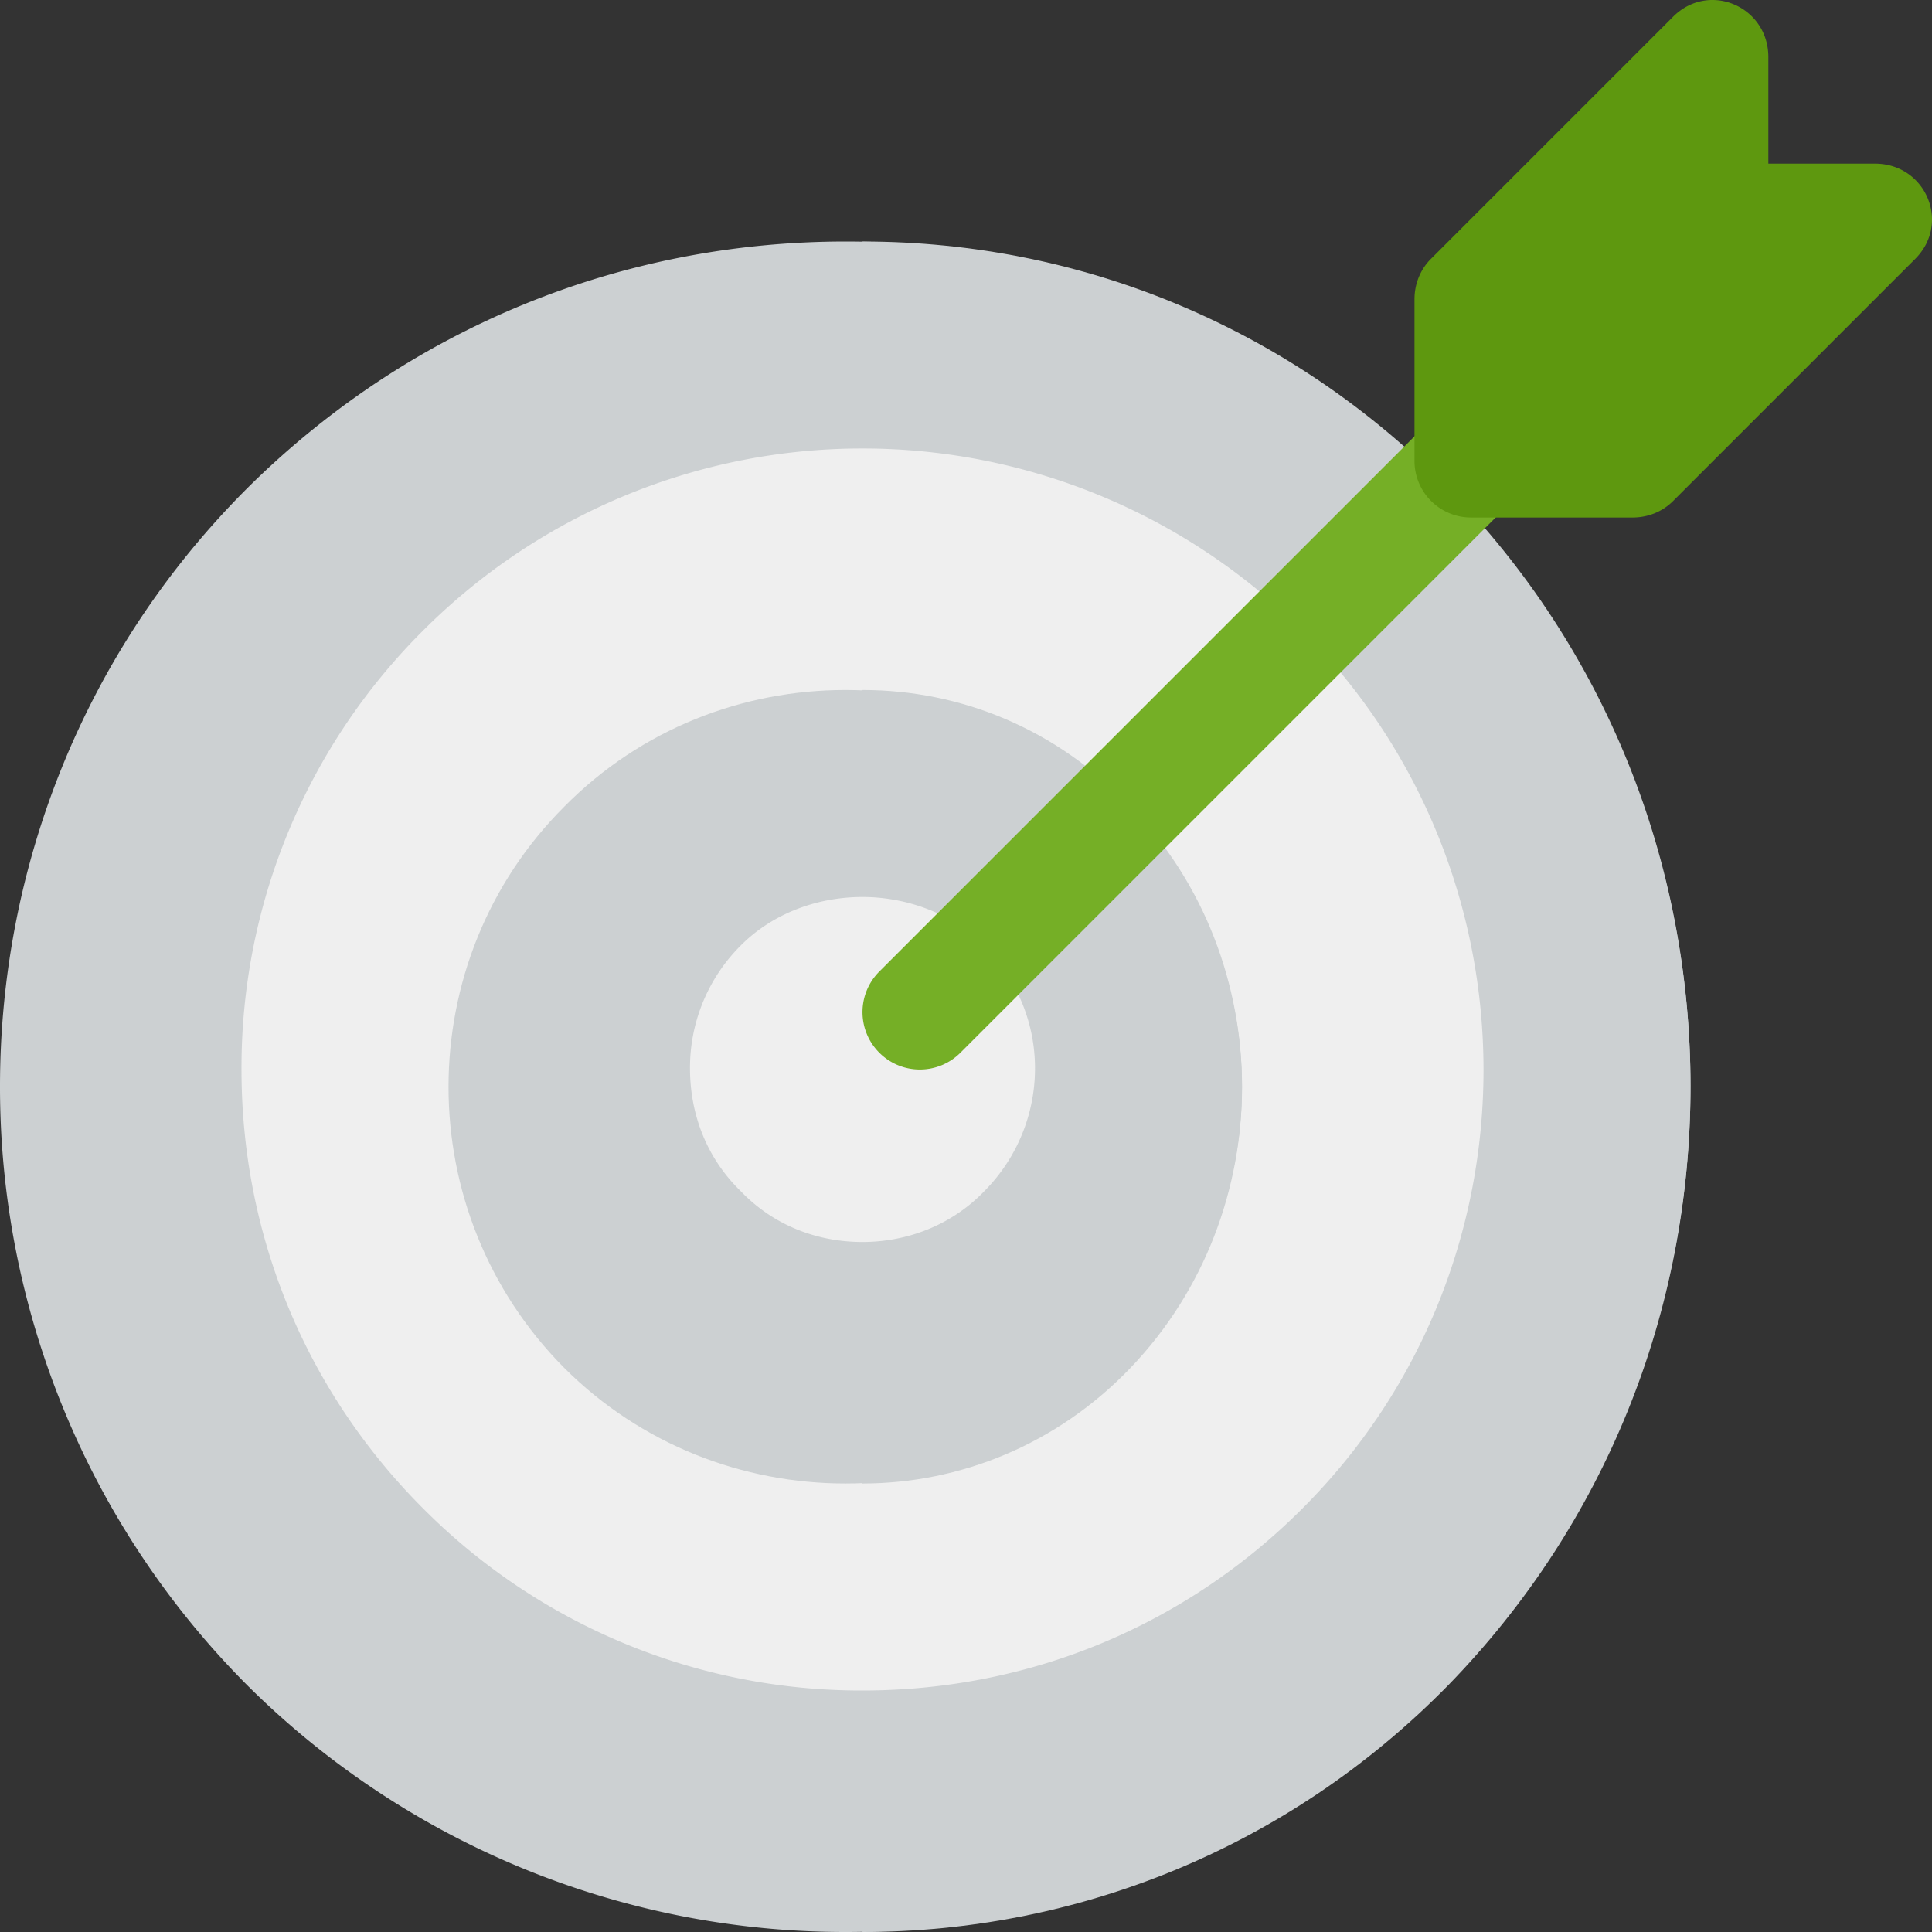
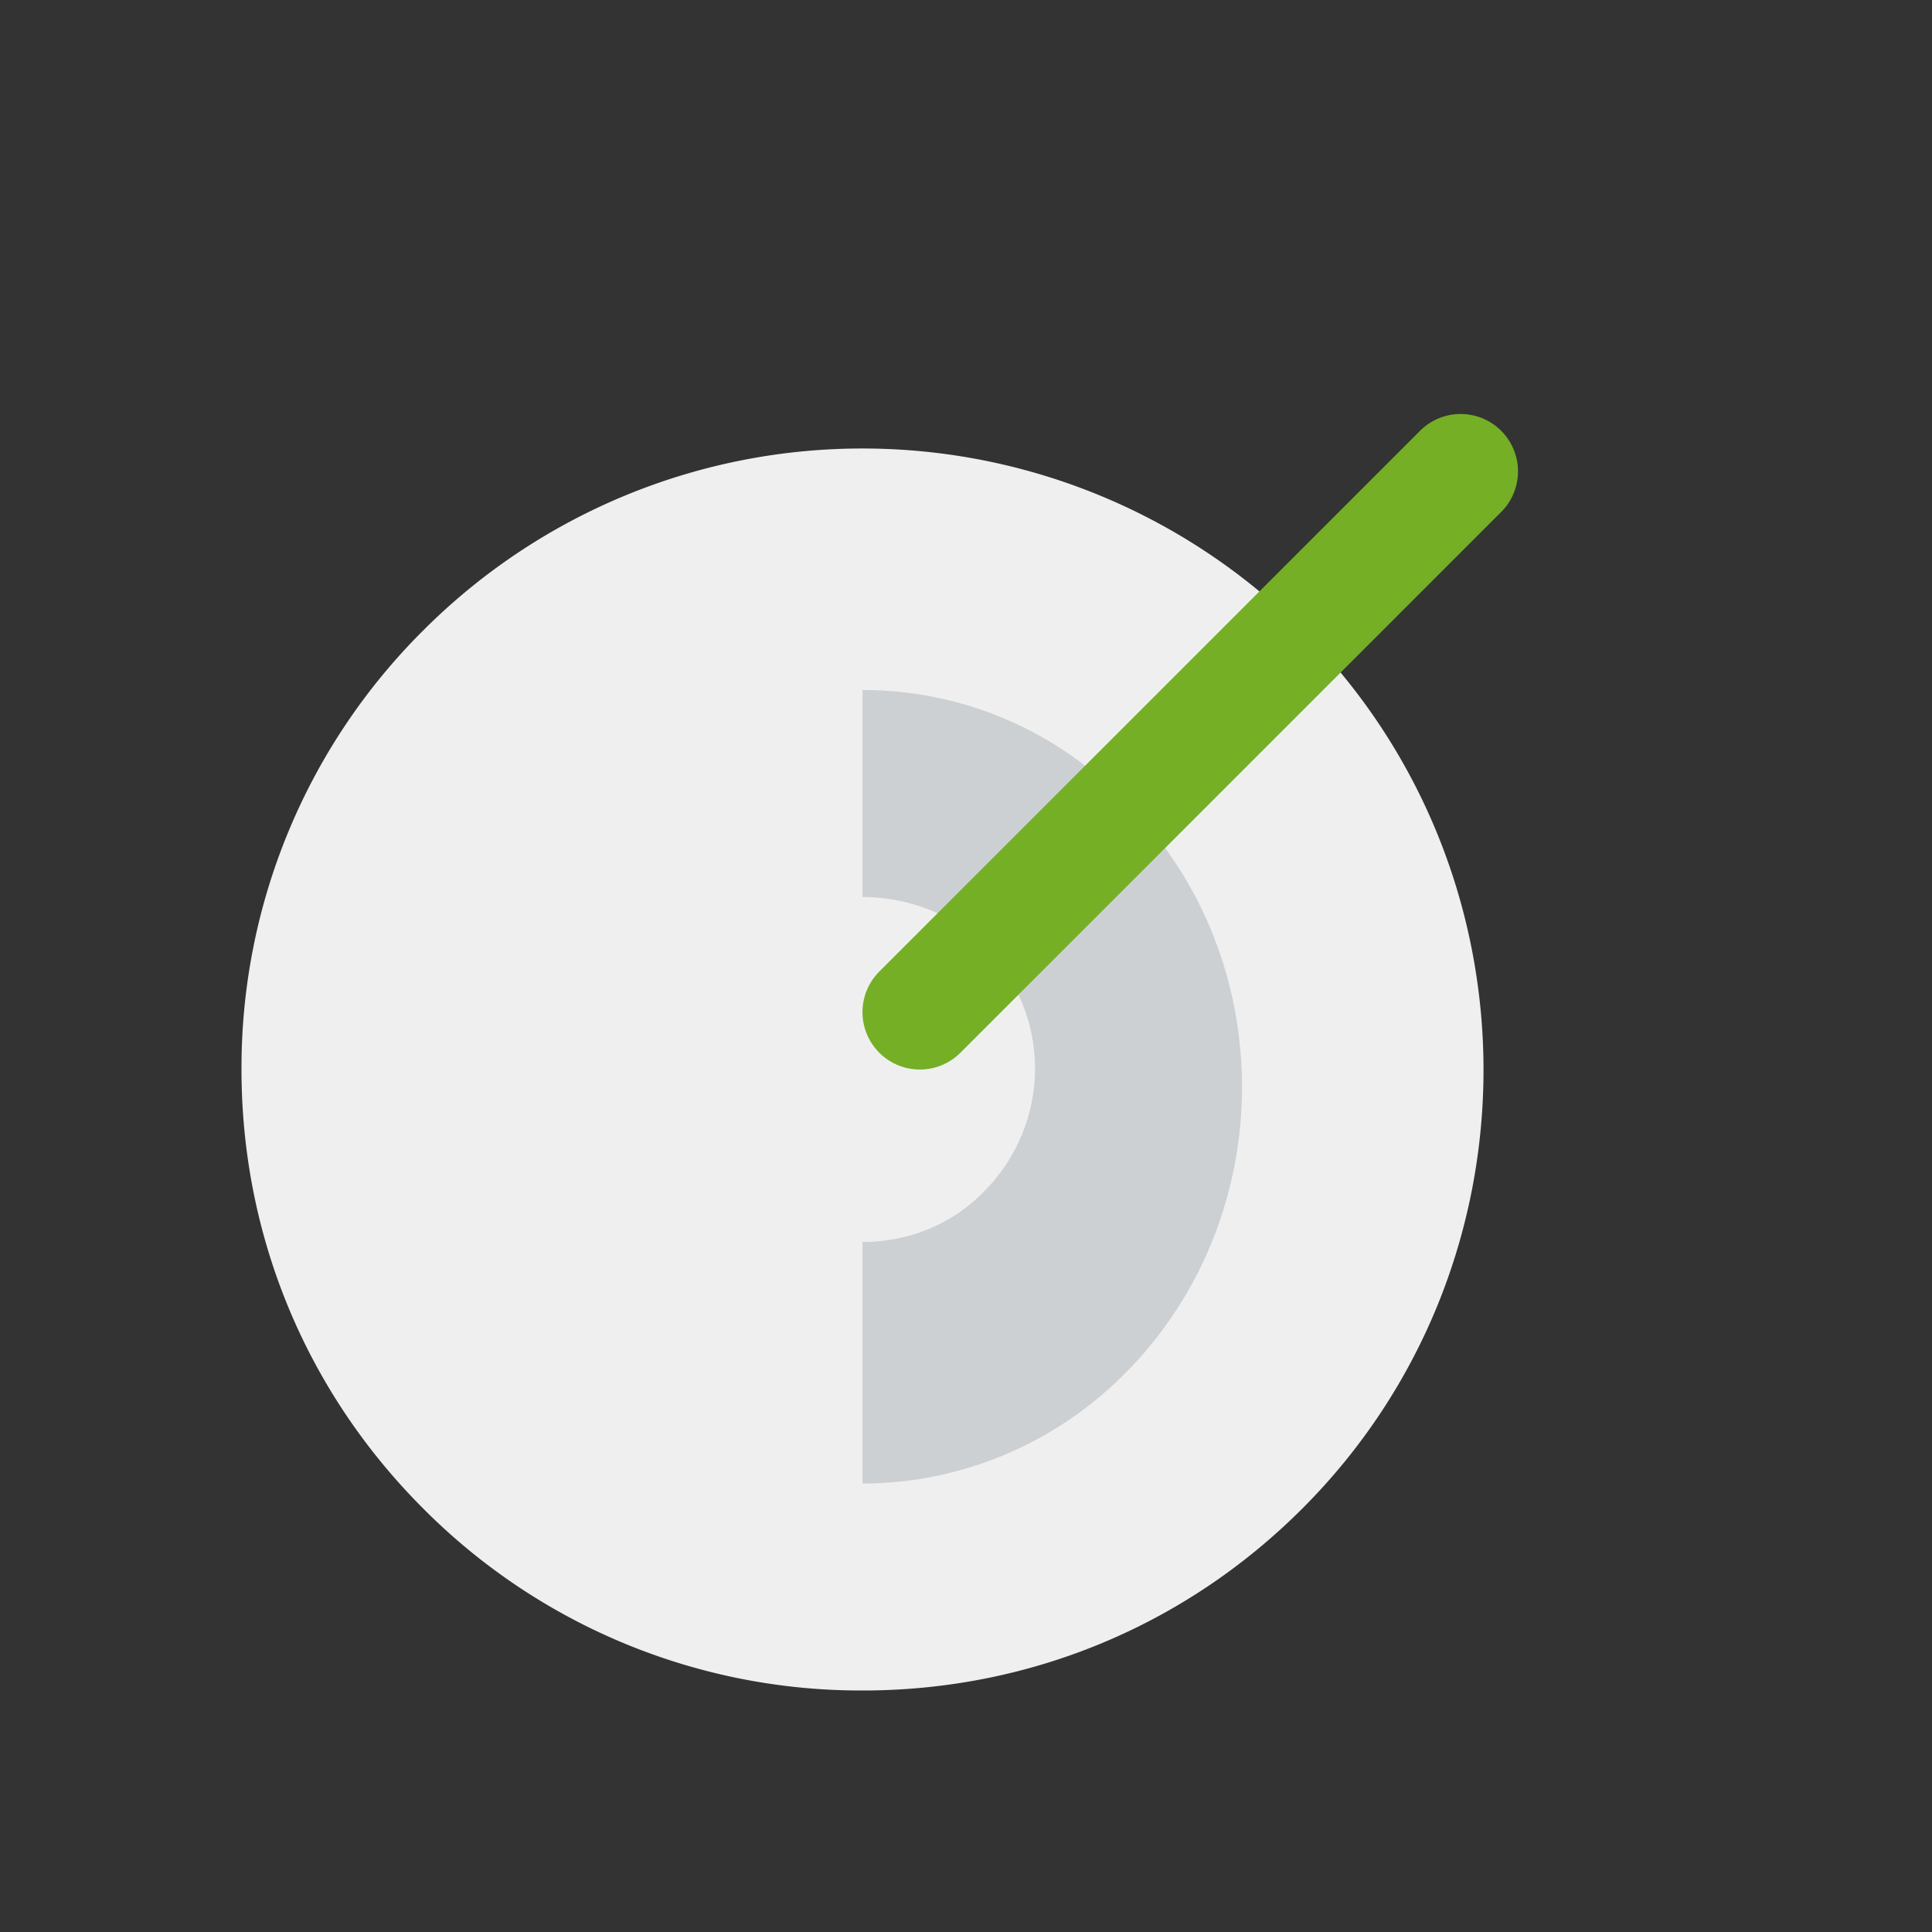
<svg xmlns="http://www.w3.org/2000/svg" width="56" height="56" viewBox="0 0 56 56">
  <rect x="0" y="0" width="56" height="56" fill="#333333" stroke="none" />
  <g fill="none" fill-rule="evenodd">
-     <path fill="#CCD0D2" d="M41.841 14.159C37.232 9.549 31.054 7 24.516 7c-6.57 0-12.715 2.55-17.357 7.159C2.386 18.93 0 25.207 0 31.484A24.555 24.555 0 0 0 7.159 48.84 24.556 24.556 0 0 0 24.516 56c6.277 0 12.553-2.386 17.325-7.159C46.451 44.2 49 38.054 49 31.484c0-6.538-2.55-12.716-7.159-17.325z" />
-     <path fill="#CCD0D2" d="M49 31.484c0 6.57-2.5 12.715-7.017 17.357C37.305 53.614 31.153 56 25 56V7c6.409 0 12.465 2.55 16.983 7.159C46.5 18.768 49 24.946 49 31.484z" />
    <path fill="#EFEFEF" d="M37.745 18.27A18.034 18.034 0 0 0 25.008 13a17.978 17.978 0 0 0-12.737 5.27A17.867 17.867 0 0 0 7 31c0 4.81 1.866 9.327 5.271 12.73A17.884 17.884 0 0 0 25.008 49c4.813 0 9.332-1.865 12.737-5.27 7.007-7.003 7.007-18.425 0-25.46z" />
-     <path fill="#CCD0D2" d="M32.623 23.384C30.387 21.117 27.463 20 24.504 20c-2.958 0-5.916 1.117-8.151 3.384-4.47 4.469-4.47 11.763 0 16.264C18.588 41.883 21.546 43 24.504 43c2.925 0 5.883-1.117 8.119-3.352 4.503-4.5 4.503-11.795 0-16.264z" />
    <path fill="#CCD0D2" d="M32.768 39.648C30.63 41.883 27.8 43 25 43V20c2.83 0 5.63 1.117 7.768 3.384 4.31 4.469 4.31 11.763 0 16.264z" />
    <path fill="#EFEFEF" d="M28.533 27.41C27.6 26.47 26.267 26 25 26c-1.3 0-2.6.47-3.533 1.41A4.995 4.995 0 0 0 20 30.965c0 1.31.467 2.584 1.467 3.558C22.433 35.53 23.7 36 25 36c1.267 0 2.567-.47 3.533-1.476A5.045 5.045 0 0 0 30 30.966c0-1.342-.533-2.583-1.467-3.557z" />
    <path fill="#75AF26" d="M25.487 30.513a1.663 1.663 0 0 1 0-2.352l15.674-15.674a1.663 1.663 0 1 1 2.352 2.352L27.839 30.513c-.65.65-1.702.65-2.352 0z" />
-     <path fill="#5E980F" d="M47.325 15h-4.68A1.638 1.638 0 0 1 41 13.354v-4.68c0-.44.166-.86.476-1.17L48.494.486c1.038-1.038 2.763-.304 2.763 1.17v3.087h3.087c1.474 0 2.208 1.723 1.17 2.761l-7.02 7.02c-.31.31-.73.476-1.17.476z" />
  </g>
</svg>